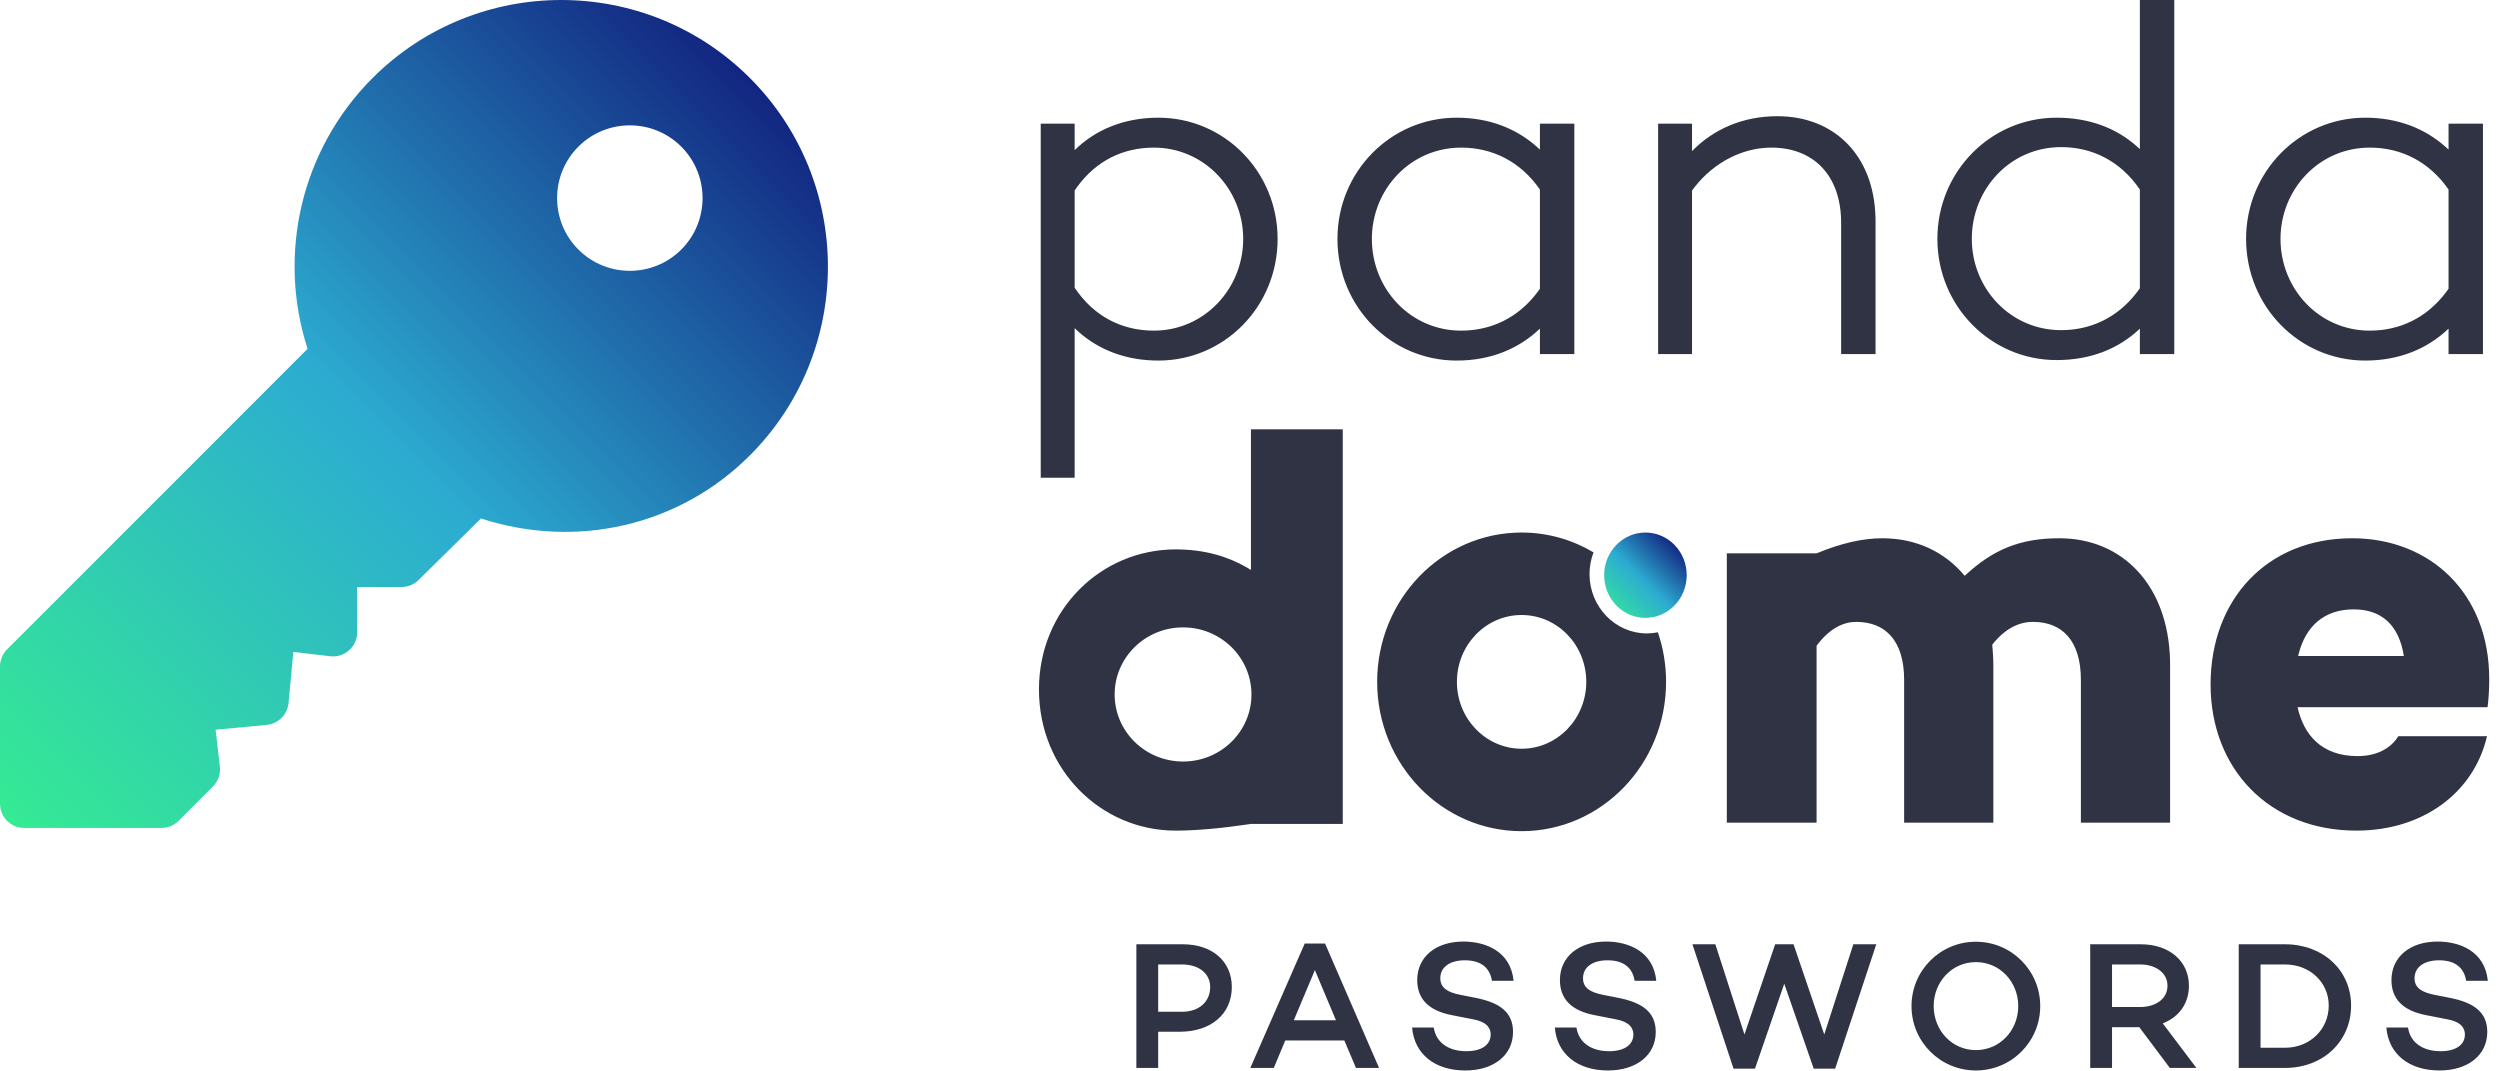
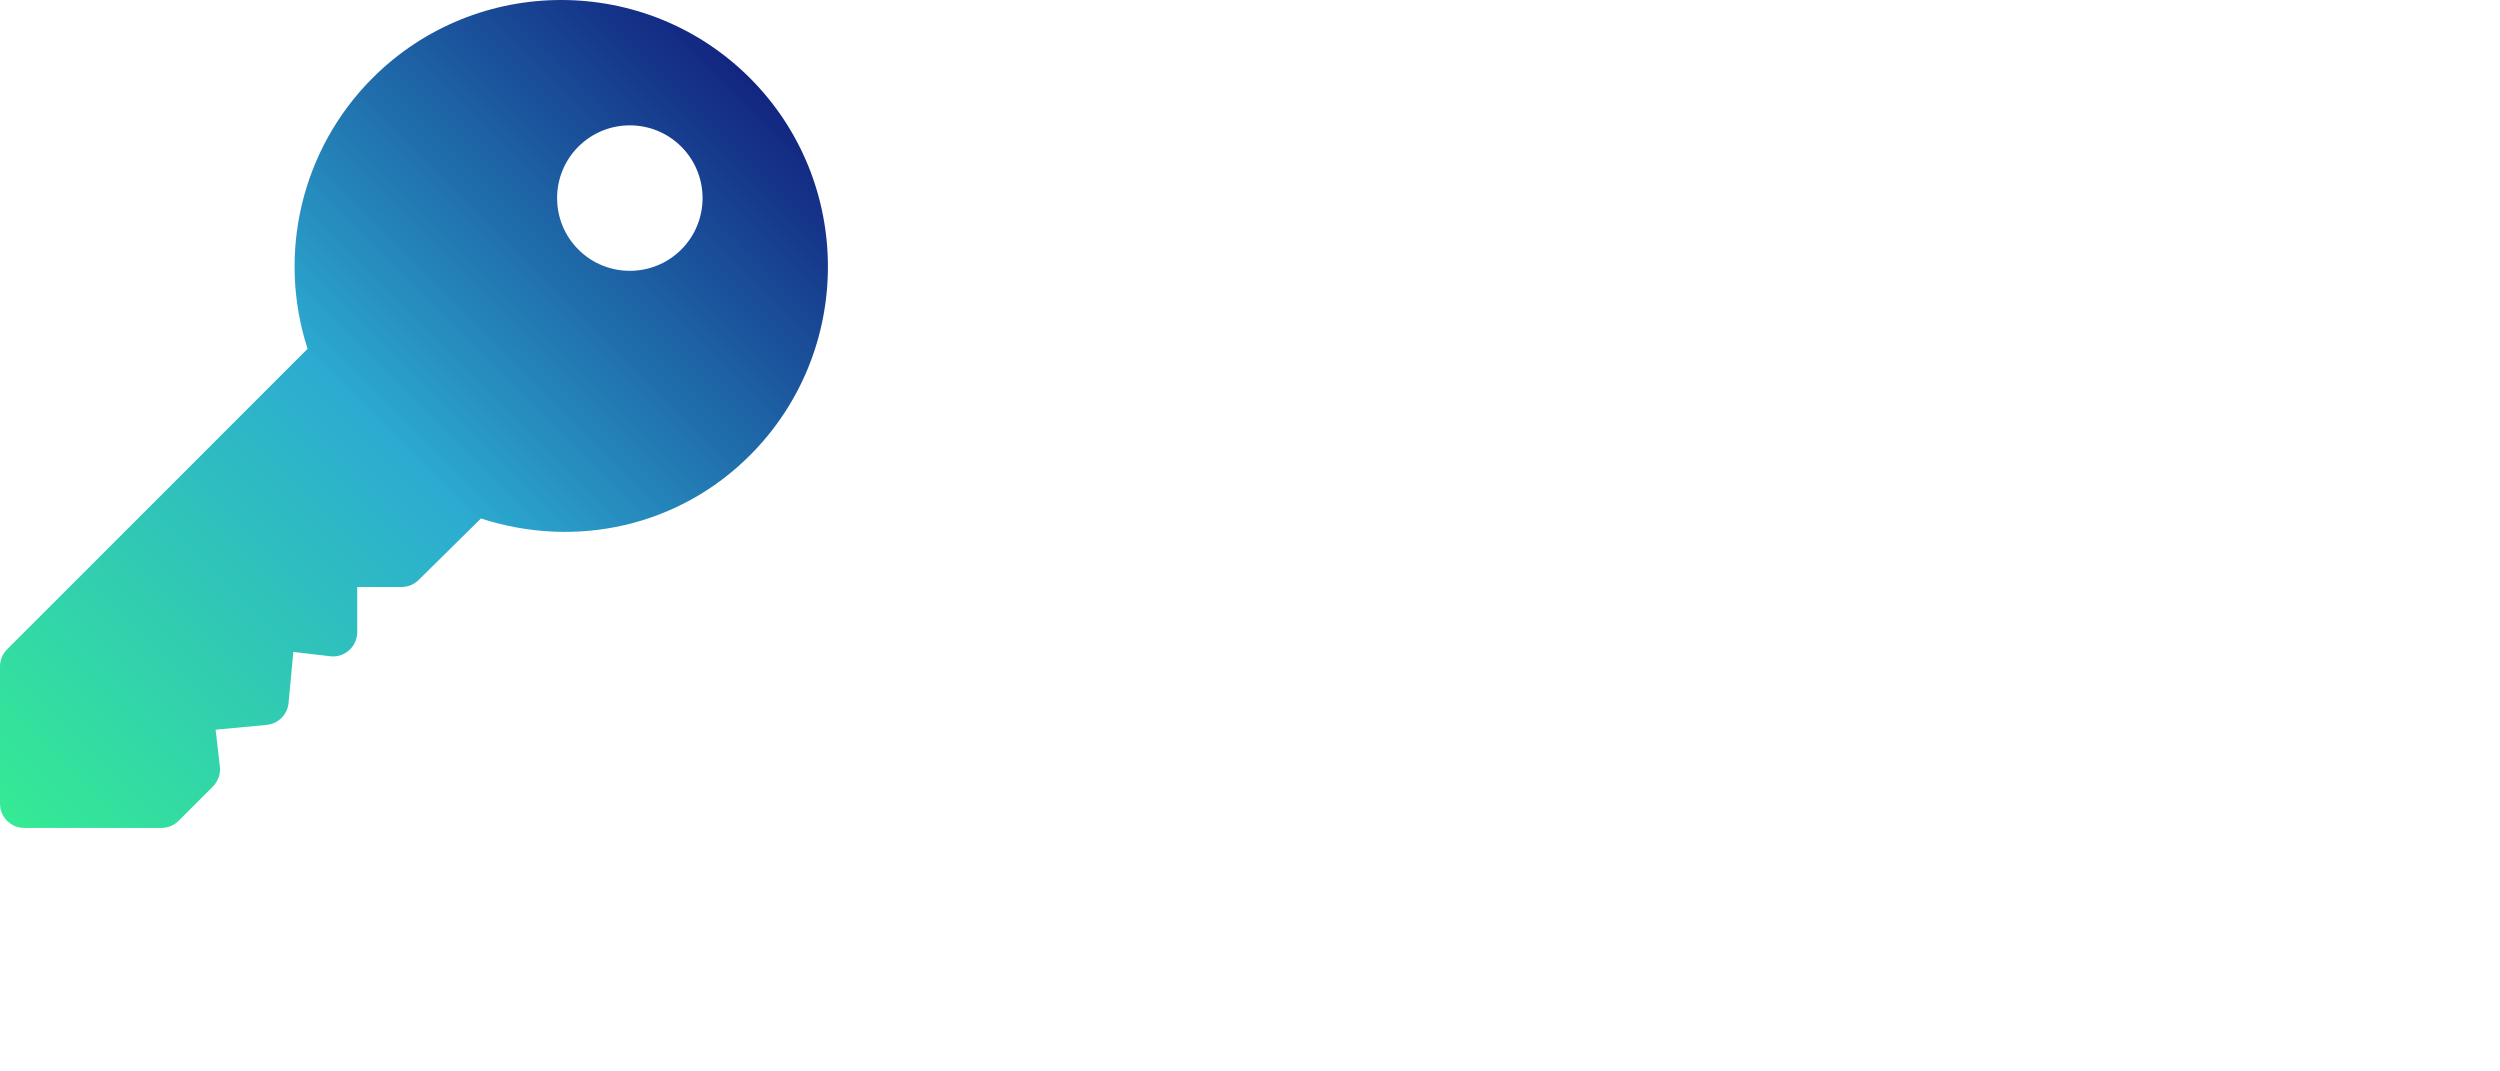
<svg xmlns="http://www.w3.org/2000/svg" width="154px" height="66px" viewBox="0 0 154 66" version="1.1">
  <title>C1E1722B-5765-451C-9040-44B9C211D254</title>
  <defs>
    <linearGradient x1="3.206%" y1="100%" x2="96.794%" y2="0%" id="linearGradient-1">
      <stop stop-color="#35EB93" offset="0%" />
      <stop stop-color="#2CACD1" offset="45.099%" />
      <stop stop-color="#0B006A" offset="100%" />
    </linearGradient>
    <linearGradient x1="0%" y1="100%" x2="100%" y2="0%" id="linearGradient-2">
      <stop stop-color="#35EB93" offset="0%" />
      <stop stop-color="#2CACD1" offset="45.099%" />
      <stop stop-color="#0B006A" offset="100%" />
    </linearGradient>
  </defs>
  <g id="web--ok" stroke="none" stroke-width="1" fill="none" fill-rule="evenodd">
    <g id="v2-Large-Devices:-Desktops---12-col" transform="translate(-435, -1691)">
      <g id="Group-6" transform="translate(47, 1568)">
        <g id="Group-12" transform="translate(320, 108)">
          <g id="a.logos/producto/add-on/vpn/VPN-Copy" transform="translate(68, 15)">
            <g id="Group-34">
              <g id="Group-35" transform="translate(0, 0)">
-                 <path d="M101.358,32.804 C99.954,32.804 98.816,33.981 98.816,35.432 C98.816,36.884 99.954,38.06 101.358,38.06 C102.762,38.06 103.901,36.884 103.901,35.432 C103.901,33.981 102.762,32.804 101.358,32.804" id="Fill-7" fill="url(#linearGradient-1)" fill-rule="nonzero" />
-                 <path d="M90.146,58 C91.49,58 93.058,58.582 93.237,60.419 L93.237,60.419 L91.904,60.419 C91.781,59.658 91.277,59.154 90.235,59.154 C89.317,59.154 88.723,59.568 88.723,60.262 C88.723,60.845 89.16,61.125 89.955,61.282 L89.955,61.282 L90.918,61.472 C92.374,61.763 93.203,62.346 93.203,63.566 C93.203,64.989 92.027,65.941 90.258,65.941 C88.387,65.941 87.122,64.933 86.987,63.298 L86.987,63.298 L88.32,63.298 C88.454,64.194 89.194,64.754 90.336,64.754 C91.266,64.754 91.826,64.362 91.826,63.723 C91.826,63.32 91.568,62.928 90.706,62.782 L90.706,62.782 L89.451,62.536 C87.973,62.256 87.301,61.506 87.301,60.374 C87.301,58.952 88.432,58 90.146,58 Z M98.936,58 C100.28,58 101.848,58.582 102.027,60.419 L102.027,60.419 L100.694,60.419 C100.571,59.658 100.067,59.154 99.026,59.154 C98.107,59.154 97.514,59.568 97.514,60.262 C97.514,60.845 97.95,61.125 98.746,61.282 L98.746,61.282 L99.709,61.472 C101.165,61.763 101.994,62.346 101.994,63.566 C101.994,64.989 100.818,65.941 99.048,65.941 C97.178,65.941 95.912,64.933 95.778,63.298 L95.778,63.298 L97.11,63.298 C97.245,64.194 97.984,64.754 99.126,64.754 C100.056,64.754 100.616,64.362 100.616,63.723 C100.616,63.32 100.358,62.928 99.496,62.782 L99.496,62.782 L98.242,62.536 C96.763,62.256 96.091,61.506 96.091,60.374 C96.091,58.952 97.222,58 98.936,58 Z M150.158,58 C151.502,58 153.07,58.582 153.25,60.419 L153.25,60.419 L151.917,60.419 C151.794,59.658 151.29,59.154 150.248,59.154 C149.33,59.154 148.736,59.568 148.736,60.262 C148.736,60.845 149.173,61.125 149.968,61.282 L149.968,61.282 L150.931,61.472 C152.387,61.763 153.216,62.346 153.216,63.566 C153.216,64.989 152.04,65.941 150.27,65.941 C148.4,65.941 147.134,64.933 147,63.298 L147,63.298 L148.333,63.298 C148.467,64.194 149.206,64.754 150.349,64.754 C151.278,64.754 151.838,64.362 151.838,63.723 C151.838,63.32 151.581,62.928 150.718,62.782 L150.718,62.782 L149.464,62.536 C147.986,62.256 147.314,61.506 147.314,60.374 C147.314,58.952 148.445,58 150.158,58 Z M121.714,58.011 C123.909,58.011 125.678,59.781 125.678,61.976 C125.678,64.171 123.909,65.941 121.714,65.941 C119.518,65.941 117.749,64.171 117.749,61.976 C117.749,59.781 119.518,58.011 121.714,58.011 Z M105.666,58.168 L107.458,63.723 L109.35,58.168 L110.482,58.168 L112.374,63.723 L114.166,58.168 L115.578,58.168 L113.046,65.829 L111.725,65.829 L109.91,60.598 L108.107,65.829 L106.786,65.829 L104.254,58.168 L105.666,58.168 Z M131.882,58.168 C133.595,58.168 134.838,59.176 134.838,60.722 C134.838,61.83 134.211,62.659 133.226,63.04 L133.226,63.04 L135.298,65.784 L133.662,65.784 L131.781,63.275 L130.101,63.275 L130.101,65.784 L128.757,65.784 L128.757,58.168 Z M72.867,58.168 C74.682,58.168 75.88,59.221 75.88,60.8 C75.88,62.458 74.603,63.555 72.677,63.555 L72.677,63.555 L71.344,63.555 L71.344,65.784 L70,65.784 L70,58.168 Z M81.624,58.123 L84.95,65.784 L83.528,65.784 L82.811,64.093 L79.171,64.093 L78.466,65.784 L77.021,65.784 L80.37,58.123 L81.624,58.123 Z M140.762,58.168 C143.102,58.168 144.827,59.77 144.827,61.942 C144.827,64.149 143.102,65.784 140.762,65.784 L140.762,65.784 L137.906,65.784 L137.906,58.168 Z M121.714,59.266 C120.235,59.266 119.115,60.486 119.115,61.976 C119.115,63.466 120.235,64.686 121.714,64.686 C123.203,64.686 124.323,63.466 124.323,61.976 C124.323,60.486 123.203,59.266 121.714,59.266 Z M140.762,59.411 L139.25,59.411 L139.25,64.541 L140.762,64.541 C142.285,64.541 143.45,63.41 143.45,61.942 C143.45,60.509 142.285,59.411 140.762,59.411 L140.762,59.411 Z M80.997,59.758 L79.698,62.85 L82.296,62.85 L80.997,59.758 Z M72.822,59.411 L71.344,59.411 L71.344,62.323 L72.822,62.323 C73.853,62.323 74.547,61.718 74.547,60.8 C74.547,59.971 73.853,59.411 72.822,59.411 L72.822,59.411 Z M131.837,59.411 L130.101,59.411 L130.101,62.032 L131.837,62.032 C132.778,62.032 133.517,61.539 133.517,60.722 C133.517,59.915 132.778,59.411 131.837,59.411 L131.837,59.411 Z M93.731,32.804 C95.344,32.804 96.856,33.25 98.162,34.026 C98.004,34.441 97.914,34.89 97.914,35.363 C97.914,37.378 99.501,39.019 101.45,39.019 C101.681,39.019 101.907,38.994 102.126,38.949 C102.451,39.905 102.63,40.932 102.63,42.003 C102.63,47.082 98.645,51.2 93.731,51.2 C88.816,51.2 84.833,47.082 84.833,42.003 C84.833,36.922 88.816,32.804 93.731,32.804 Z M82.714,26.448 L82.714,50.755 L77.058,50.755 C75.219,51.029 73.671,51.166 72.415,51.166 C67.841,51.166 64,47.434 64,42.47 C64,37.54 67.841,33.843 72.415,33.843 C74.174,33.843 75.599,34.261 76.804,34.956 L77.058,35.11 L77.058,26.448 L82.714,26.448 Z M144.889,33.157 C149.706,33.157 153.335,36.556 153.335,41.811 C153.335,42.366 153.312,42.848 153.265,43.297 L153.233,43.563 L141.531,43.563 C141.904,45.245 142.99,46.576 145.228,46.576 C146.305,46.576 147.145,46.179 147.638,45.5 L147.738,45.35 L153.199,45.35 C152.385,48.853 149.231,51.166 145.16,51.166 C139.767,51.166 136.172,47.347 136.172,42.162 C136.172,36.906 139.665,33.157 144.889,33.157 Z M126.86,33.157 C130.716,33.157 133.562,36.017 133.675,40.682 L133.678,40.97 L133.678,50.675 L128.183,50.675 L128.183,41.881 C128.183,39.464 127.03,38.308 125.232,38.308 C124.384,38.308 123.536,38.693 122.722,39.709 C122.745,39.989 122.767,40.27 122.78,40.55 L122.79,40.97 L122.79,50.675 L117.295,50.675 L117.295,41.881 C117.295,39.464 116.141,38.308 114.344,38.308 C113.58,38.308 112.787,38.677 112.048,39.589 L111.901,39.779 L111.901,50.675 L106.372,50.675 L106.372,34.086 L111.901,34.086 C113.394,33.467 114.739,33.157 115.938,33.157 C118.007,33.157 119.771,33.963 121.026,35.47 C122.756,33.858 124.418,33.157 126.86,33.157 Z M72.876,38.647 C70.548,38.647 68.662,40.497 68.662,42.779 C68.662,45.061 70.548,46.91 72.876,46.91 C75.203,46.91 77.09,45.061 77.09,42.779 C77.09,40.497 75.203,38.647 72.876,38.647 Z M93.731,37.884 C91.53,37.884 89.746,39.727 89.746,42.003 C89.746,44.277 91.53,46.122 93.731,46.122 C95.932,46.122 97.715,44.277 97.715,42.003 C97.715,39.727 95.932,37.884 93.731,37.884 Z M144.991,37.537 C143.164,37.537 142.059,38.573 141.615,40.21 L141.565,40.41 L148.078,40.41 C147.772,38.483 146.687,37.537 144.991,37.537 Z M71.359,7.25 C75.414,7.25 78.701,10.568 78.701,14.715 C78.701,18.893 75.414,22.211 71.359,22.211 C69.351,22.211 67.673,21.549 66.405,20.408 L66.198,20.214 L66.198,29.43 L64.109,29.43 L64.109,7.619 L66.198,7.619 L66.198,9.247 C67.488,7.987 69.239,7.25 71.359,7.25 Z M145.701,7.25 C147.709,7.25 149.359,7.912 150.624,9.026 L150.831,9.216 L150.831,7.619 L152.951,7.619 L152.951,21.811 L150.831,21.811 L150.831,20.244 C149.541,21.473 147.821,22.211 145.701,22.211 C141.646,22.211 138.359,18.893 138.359,14.715 C138.359,10.568 141.646,7.25 145.701,7.25 Z M89.729,7.25 C91.737,7.25 93.387,7.912 94.652,9.026 L94.859,9.216 L94.859,7.619 L96.979,7.619 L96.979,21.811 L94.859,21.811 L94.859,20.244 C93.569,21.473 91.849,22.211 89.729,22.211 C85.674,22.211 82.387,18.893 82.387,14.715 C82.387,10.568 85.674,7.25 89.729,7.25 Z M133.935,0 L133.935,21.811 L131.816,21.811 L131.816,20.244 C130.525,21.473 128.805,22.18 126.685,22.18 C122.63,22.18 119.343,18.862 119.343,14.715 C119.343,10.568 122.63,7.25 126.685,7.25 C128.694,7.25 130.343,7.884 131.608,8.996 L131.816,9.185 L131.816,0 L133.935,0 Z M109.482,7.158 C112.967,7.158 115.423,9.537 115.53,13.376 L115.534,13.64 L115.534,21.811 L113.414,21.811 L113.414,13.732 C113.414,10.783 111.694,9.093 109.114,9.093 C107.383,9.093 105.625,9.961 104.4,11.509 L104.229,11.735 L104.229,21.811 L102.14,21.811 L102.14,7.619 L104.229,7.619 L104.229,9.308 C105.55,7.956 107.363,7.158 109.482,7.158 Z M145.978,9.093 C142.844,9.093 140.479,11.674 140.479,14.715 C140.479,17.787 142.844,20.367 145.978,20.367 C147.825,20.367 149.476,19.584 150.665,18.016 L150.831,17.787 L150.831,11.674 C149.633,9.953 147.913,9.093 145.978,9.093 Z M90.006,9.093 C86.872,9.093 84.507,11.674 84.507,14.715 C84.507,17.787 86.872,20.367 90.006,20.367 C91.853,20.367 93.505,19.584 94.693,18.016 L94.859,17.787 L94.859,11.674 C93.661,9.953 91.941,9.093 90.006,9.093 Z M71.082,9.093 C69.202,9.093 67.546,9.88 66.357,11.508 L66.198,11.735 L66.198,17.725 C67.396,19.507 69.116,20.367 71.082,20.367 C74.185,20.367 76.581,17.787 76.581,14.715 C76.581,11.674 74.185,9.093 71.082,9.093 Z M126.962,9.062 C123.828,9.062 121.463,11.643 121.463,14.715 C121.463,17.756 123.828,20.337 126.962,20.337 C128.809,20.337 130.461,19.553 131.649,17.985 L131.816,17.756 L131.816,11.674 C130.618,9.923 128.897,9.062 126.962,9.062 Z" id="Combined-Shape" fill="#2F3343" />
                <g id="a.logos/Panda-Dome/a.principal/logo" transform="translate(-0, -0)" fill="url(#linearGradient-2)" fill-rule="nonzero">
                  <g id="icon">
                    <path d="M46.194,4.806 C39.785,-1.602 29.358,-1.602 22.95,4.806 C18.573,9.184 17.052,15.634 18.947,21.487 L0.438,39.997 C0.158,40.277 9.9609375e-05,40.656 9.9609375e-05,41.053 L9.9609375e-05,49.506 C9.9609375e-05,50.332 0.668,51 1.494,51 L9.947,51 C10.344,51 10.723,50.842 11.003,50.562 L13.116,48.448 C13.438,48.125 13.596,47.673 13.544,47.219 L13.281,44.949 L16.427,44.653 C17.142,44.586 17.706,44.021 17.774,43.306 L18.07,40.16 L20.34,40.424 C20.762,40.481 21.187,40.339 21.506,40.056 C21.824,39.772 22.006,39.366 22.006,38.94 L22.006,36.158 L24.738,36.158 C25.135,36.158 25.514,36.001 25.794,35.72 L29.626,31.939 C35.477,33.836 41.816,32.43 46.194,28.05 C52.602,21.642 52.602,11.215 46.194,4.806 Z M41.967,15.372 C40.219,17.12 37.376,17.12 35.628,15.372 C33.88,13.624 33.88,10.781 35.628,9.033 C37.376,7.285 40.219,7.285 41.967,9.033 C43.715,10.781 43.715,13.624 41.967,15.372 Z" id="Shape" />
                  </g>
                </g>
              </g>
            </g>
          </g>
        </g>
      </g>
    </g>
  </g>
</svg>